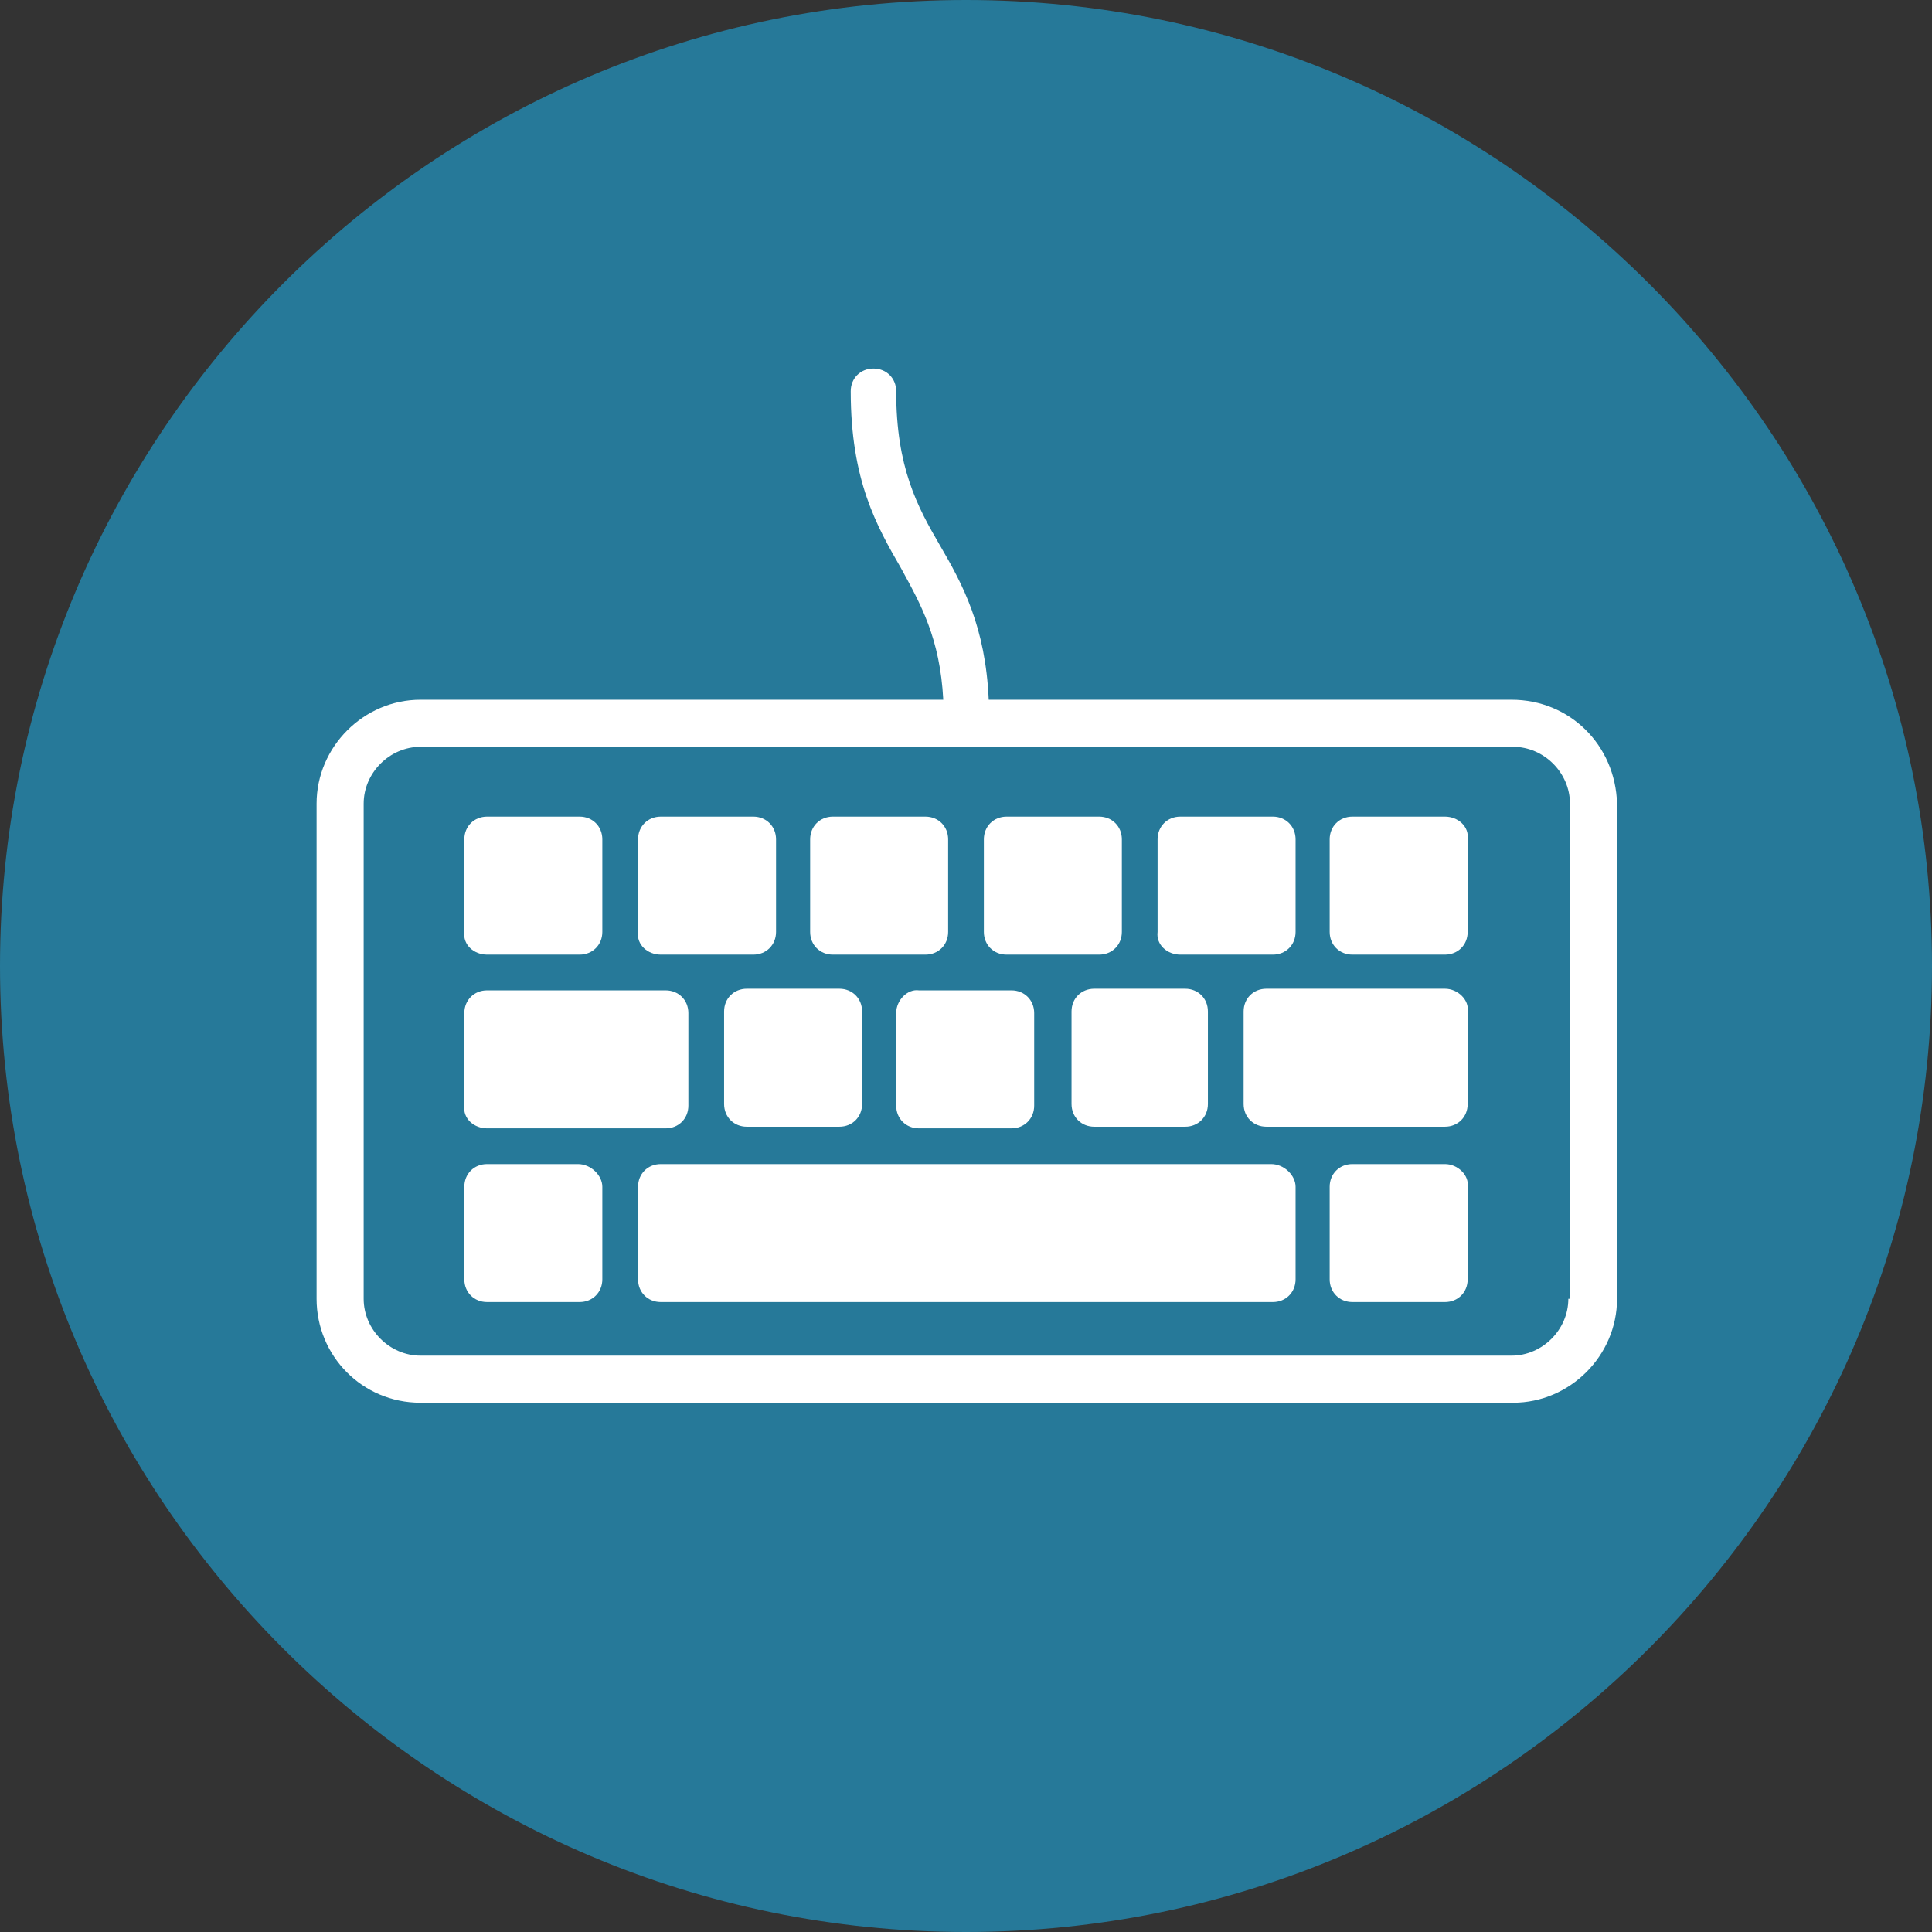
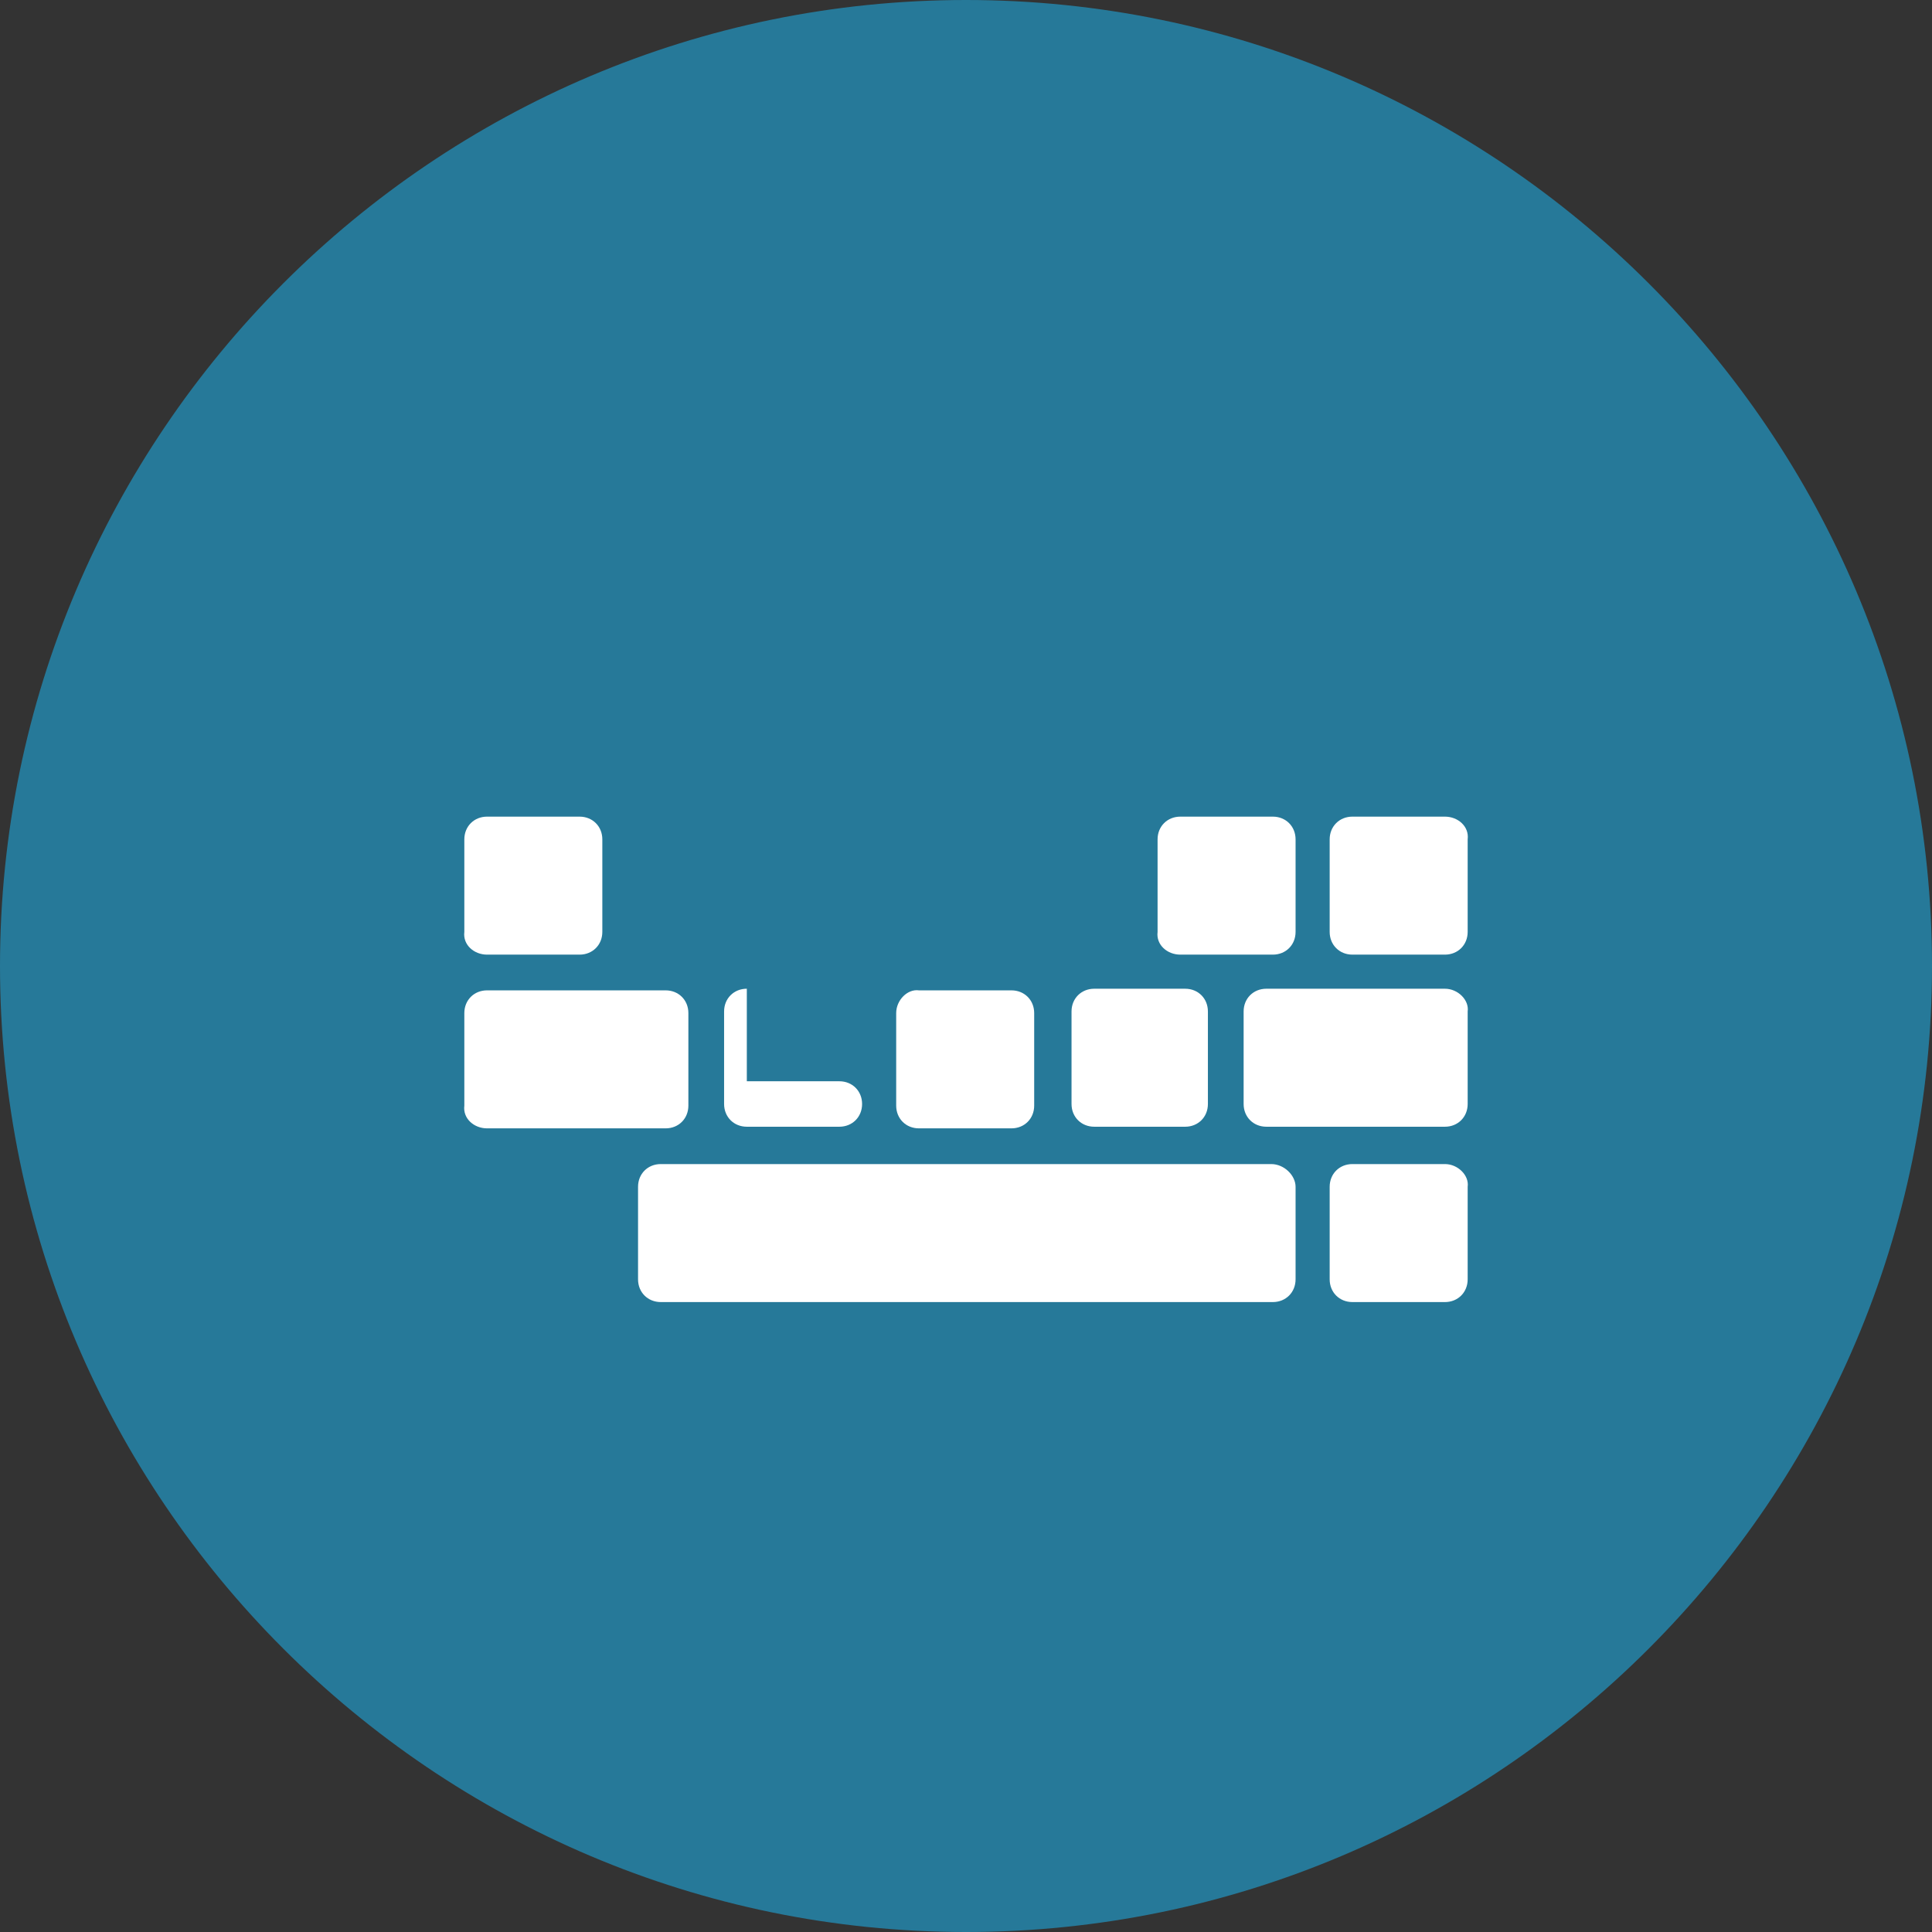
<svg xmlns="http://www.w3.org/2000/svg" version="1.2" baseProfile="tiny" id="Layer_1" x="0px" y="0px" viewBox="0 0 119 119" overflow="visible" xml:space="preserve">
  <rect x="0" y="0" width="119" height="119" fill="#333333" stroke="none" />
  <g>
    <path fill="#267999" d="M59.5,0C26.7,0,0,26.7,0,59.5S26.7,119,59.5,119S119,92.3,119,59.5S92.3,0,59.5,0z" />
    <g>
      <path fill="#FFFFFF" d="M30,58.8h5.7c0.8,0,1.4-0.6,1.4-1.4v-5.7c0-0.8-0.6-1.4-1.4-1.4H30c-0.8,0-1.4,0.6-1.4,1.4v5.7    C28.5,58.2,29.2,58.8,30,58.8L30,58.8z M30,58.8" />
-       <path fill="#FFFFFF" d="M40.7,58.8h5.7c0.8,0,1.4-0.6,1.4-1.4v-5.7c0-0.8-0.6-1.4-1.4-1.4h-5.7c-0.8,0-1.4,0.6-1.4,1.4v5.7    C39.2,58.2,39.9,58.8,40.7,58.8L40.7,58.8z M40.7,58.8" />
-       <path fill="#FFFFFF" d="M51.3,58.8H57c0.8,0,1.4-0.6,1.4-1.4v-5.7c0-0.8-0.6-1.4-1.4-1.4h-5.7c-0.8,0-1.4,0.6-1.4,1.4v5.7    C49.9,58.2,50.5,58.8,51.3,58.8L51.3,58.8z M51.3,58.8" />
-       <path fill="#FFFFFF" d="M62,58.8h5.7c0.8,0,1.4-0.6,1.4-1.4v-5.7c0-0.8-0.6-1.4-1.4-1.4H62c-0.8,0-1.4,0.6-1.4,1.4v5.7    C60.6,58.2,61.2,58.8,62,58.8L62,58.8z M62,58.8" />
      <path fill="#FFFFFF" d="M72.7,58.8h5.7c0.8,0,1.4-0.6,1.4-1.4v-5.7c0-0.8-0.6-1.4-1.4-1.4h-5.7c-0.8,0-1.4,0.6-1.4,1.4v5.7    C71.2,58.2,71.9,58.8,72.7,58.8L72.7,58.8z M72.7,58.8" />
      <path fill="#FFFFFF" d="M89,50.3h-5.7c-0.8,0-1.4,0.6-1.4,1.4v5.7c0,0.8,0.6,1.4,1.4,1.4H89c0.8,0,1.4-0.6,1.4-1.4v-5.7    C90.5,50.9,89.8,50.3,89,50.3L89,50.3z M89,50.3" />
-       <path fill="#FFFFFF" d="M35.6,71.7H30c-0.8,0-1.4,0.6-1.4,1.4v5.7c0,0.8,0.6,1.4,1.4,1.4h5.7c0.8,0,1.4-0.6,1.4-1.4v-5.7    C37.1,72.4,36.4,71.7,35.6,71.7L35.6,71.7z M35.6,71.7" />
      <path fill="#FFFFFF" d="M78.3,71.7H40.7c-0.8,0-1.4,0.6-1.4,1.4v5.7c0,0.8,0.6,1.4,1.4,1.4h37.7c0.8,0,1.4-0.6,1.4-1.4v-5.7    C79.8,72.4,79.1,71.7,78.3,71.7L78.3,71.7z M78.3,71.7" />
      <path fill="#FFFFFF" d="M89,71.7h-5.7c-0.8,0-1.4,0.6-1.4,1.4v5.7c0,0.8,0.6,1.4,1.4,1.4H89c0.8,0,1.4-0.6,1.4-1.4v-5.7    C90.5,72.4,89.8,71.7,89,71.7L89,71.7z M89,71.7" />
-       <path fill="#FFFFFF" d="M46,60.9c-0.8,0-1.4,0.6-1.4,1.4v5.7c0,0.8,0.6,1.4,1.4,1.4h5.7c0.8,0,1.4-0.6,1.4-1.4v-5.7    c0-0.8-0.6-1.4-1.4-1.4H46z M46,60.9" />
+       <path fill="#FFFFFF" d="M46,60.9c-0.8,0-1.4,0.6-1.4,1.4v5.7c0,0.8,0.6,1.4,1.4,1.4h5.7c0.8,0,1.4-0.6,1.4-1.4c0-0.8-0.6-1.4-1.4-1.4H46z M46,60.9" />
      <path fill="#FFFFFF" d="M30,69.5h11c0.8,0,1.4-0.6,1.4-1.4v-5.7c0-0.8-0.6-1.4-1.4-1.4H30c-0.8,0-1.4,0.6-1.4,1.4v5.7    C28.5,68.9,29.2,69.5,30,69.5L30,69.5z M30,69.5" />
      <path fill="#FFFFFF" d="M89,60.9H78c-0.8,0-1.4,0.6-1.4,1.4v5.7c0,0.8,0.6,1.4,1.4,1.4h11c0.8,0,1.4-0.6,1.4-1.4v-5.7    C90.5,61.6,89.8,60.9,89,60.9L89,60.9z M89,60.9" />
      <path fill="#FFFFFF" d="M55.2,62.4v5.7c0,0.8,0.6,1.4,1.4,1.4h5.7c0.8,0,1.4-0.6,1.4-1.4v-5.7c0-0.8-0.6-1.4-1.4-1.4h-5.7    C55.9,60.9,55.2,61.6,55.2,62.4L55.2,62.4z M55.2,62.4" />
      <path fill="#FFFFFF" d="M67.4,60.9c-0.8,0-1.4,0.6-1.4,1.4v5.7c0,0.8,0.6,1.4,1.4,1.4H73c0.8,0,1.4-0.6,1.4-1.4v-5.7    c0-0.8-0.6-1.4-1.4-1.4H67.4z M67.4,60.9" />
-       <path fill="#FFFFFF" d="M93.1,43.1H60.9c-0.2-4.5-1.6-7.1-3-9.5c-1.4-2.4-2.7-4.8-2.7-9.5c0-0.8-0.6-1.4-1.4-1.4s-1.4,0.6-1.4,1.4    c0,5.5,1.6,8.3,3.1,10.9c1.2,2.2,2.4,4.3,2.6,8.1H25.9c-3.5,0-6.4,2.9-6.4,6.4V80c0,3.5,2.8,6.4,6.4,6.4h67.3    c3.5,0,6.4-2.9,6.4-6.4V49.5C99.5,45.9,96.7,43.1,93.1,43.1L93.1,43.1z M96.6,80c0,1.9-1.6,3.5-3.5,3.5H25.9    c-1.9,0-3.5-1.6-3.5-3.5V49.5c0-1.9,1.6-3.5,3.5-3.5h67.3c1.9,0,3.5,1.6,3.5,3.5V80z M96.6,80" />
    </g>
  </g>
</svg>